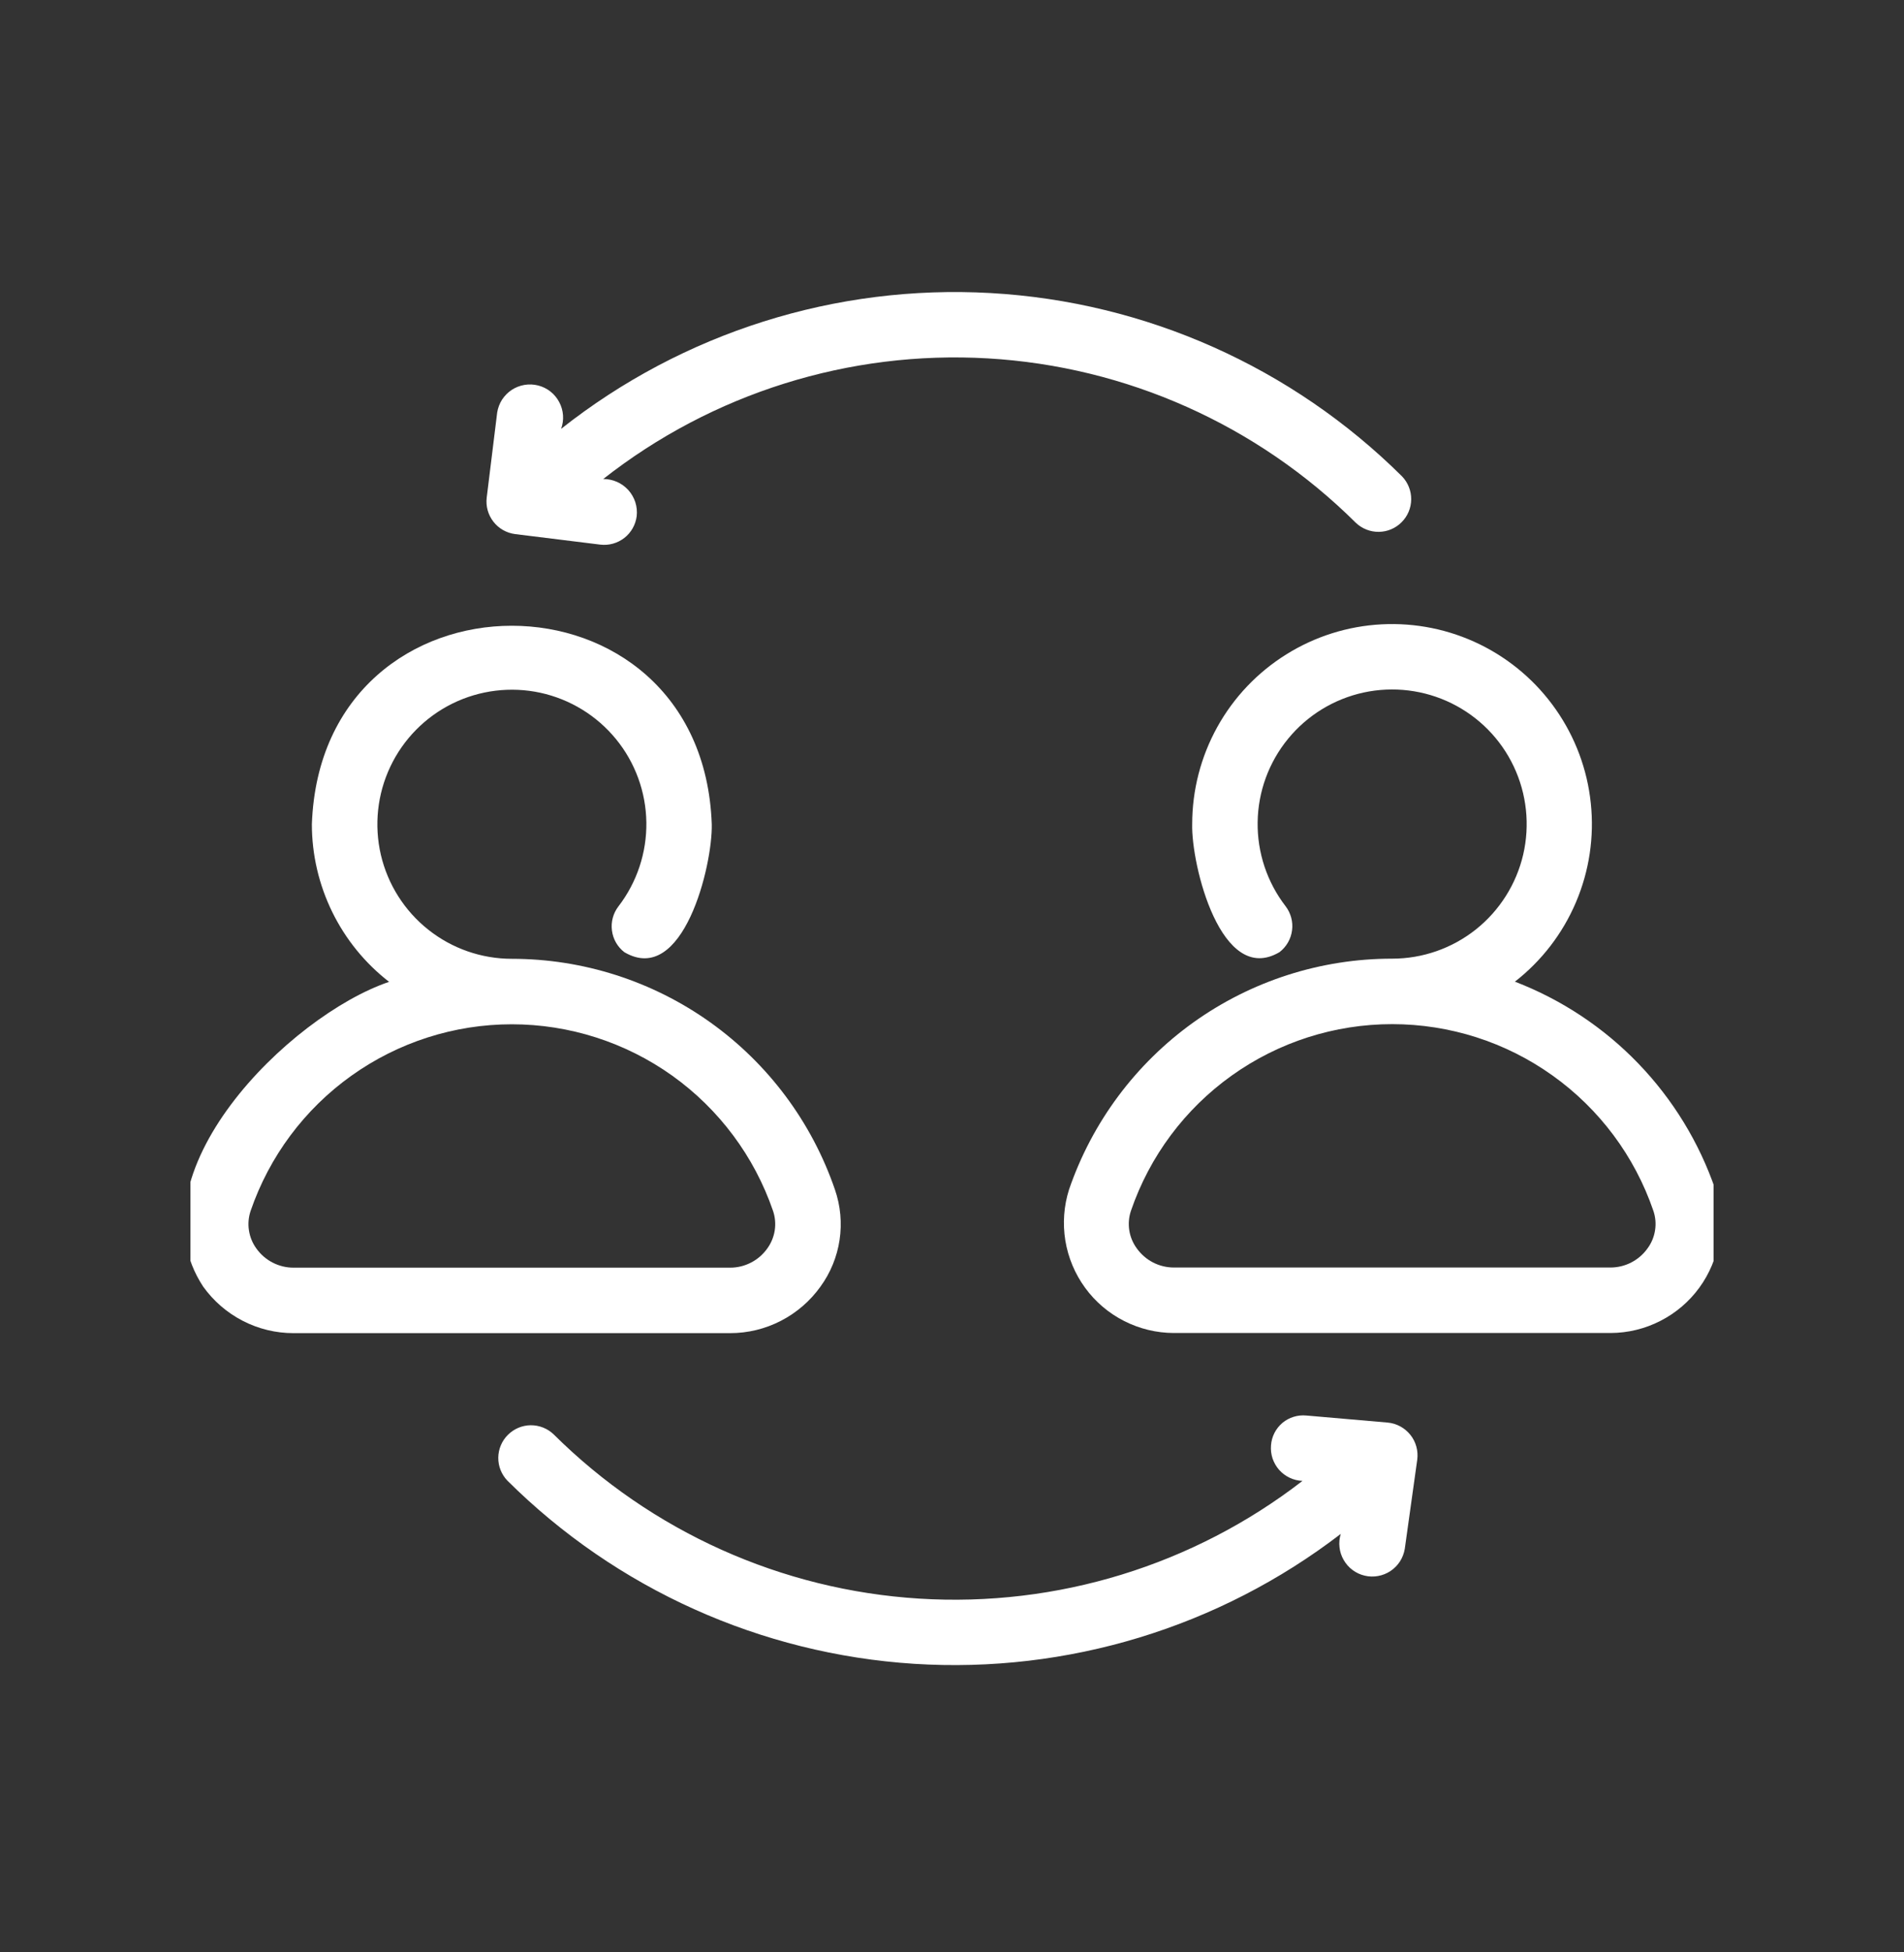
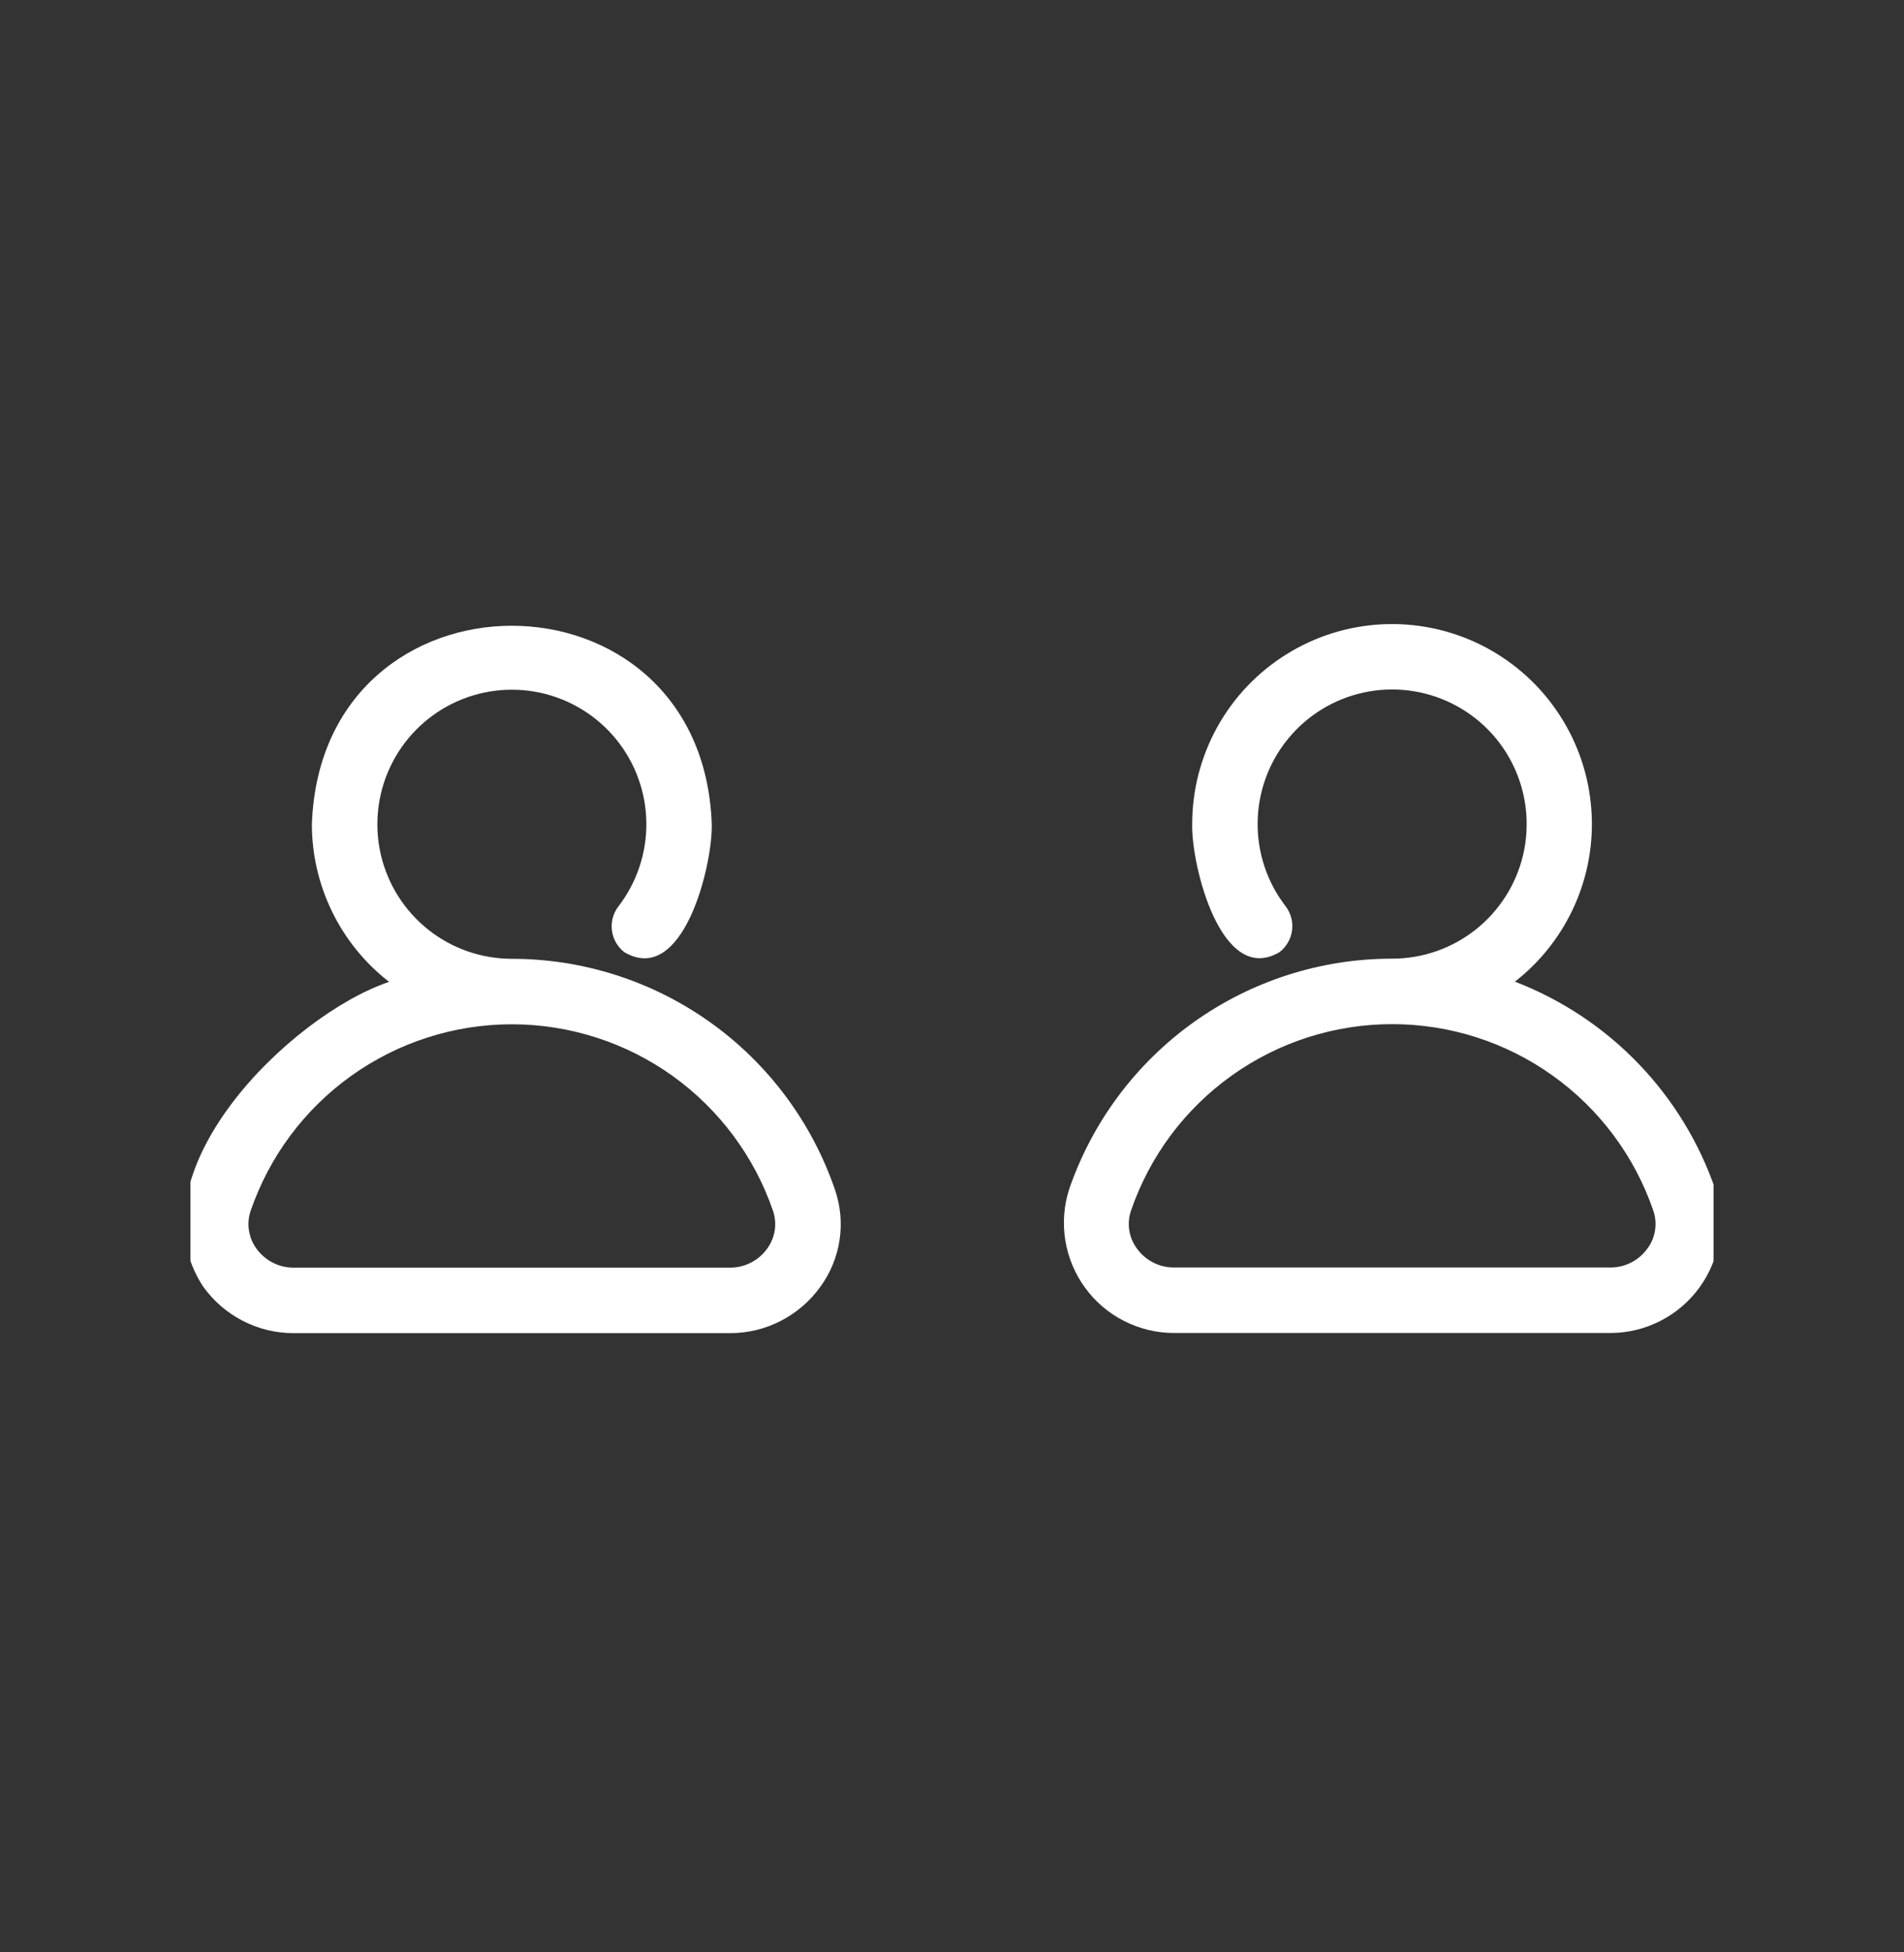
<svg xmlns="http://www.w3.org/2000/svg" width="40" height="41" viewBox="0 0 40 41" fill="none">
  <rect x="0" y="0" width="40" height="41" fill="#333333" stroke="none" />
  <g clip-path="url(#clip0_1669_2413)">
    <path d="M17.236 27.02C17.447 26.73 17.585 26.393 17.638 26.039C17.691 25.684 17.658 25.322 17.541 24.983C17.056 23.568 16.141 22.34 14.924 21.471C13.707 20.602 12.248 20.135 10.752 20.135C10.114 20.135 9.495 19.919 8.996 19.522C8.496 19.125 8.146 18.571 8.001 17.95C7.857 17.328 7.927 16.676 8.2 16.1C8.473 15.523 8.934 15.056 9.506 14.774C10.078 14.493 10.729 14.413 11.353 14.548C11.976 14.684 12.536 15.026 12.94 15.52C13.344 16.013 13.569 16.629 13.579 17.267C13.588 17.905 13.382 18.527 12.993 19.033C12.882 19.177 12.832 19.36 12.856 19.541C12.879 19.722 12.973 19.886 13.118 19.997C14.352 20.718 14.972 18.175 14.953 17.31C14.757 11.752 6.749 11.75 6.552 17.31C6.552 17.948 6.699 18.578 6.98 19.152C7.261 19.726 7.669 20.227 8.174 20.619C6.076 21.329 2.711 24.654 4.269 27.02C4.485 27.321 4.769 27.567 5.099 27.737C5.428 27.907 5.793 27.996 6.164 27.996H15.341C15.711 27.996 16.077 27.907 16.406 27.737C16.736 27.567 17.02 27.321 17.236 27.02ZM5.387 26.22C5.305 26.108 5.251 25.977 5.23 25.839C5.208 25.701 5.221 25.561 5.265 25.429C5.658 24.285 6.397 23.293 7.381 22.591C8.365 21.888 9.544 21.51 10.752 21.51C11.961 21.51 13.14 21.888 14.124 22.59C15.107 23.293 15.847 24.285 16.24 25.428C16.285 25.56 16.297 25.701 16.276 25.839C16.254 25.977 16.2 26.107 16.118 26.22C16.029 26.344 15.913 26.445 15.778 26.514C15.643 26.584 15.493 26.621 15.341 26.621H6.164C6.012 26.621 5.862 26.584 5.727 26.514C5.592 26.445 5.476 26.344 5.387 26.22Z" fill="white" />
    <path d="M36.036 24.979C35.696 23.988 35.142 23.084 34.415 22.33C33.688 21.576 32.804 20.991 31.826 20.615C32.388 20.177 32.829 19.604 33.108 18.948C33.387 18.292 33.495 17.577 33.42 16.868C33.347 16.16 33.093 15.481 32.685 14.898C32.277 14.314 31.727 13.844 31.087 13.531C30.446 13.218 29.737 13.074 29.026 13.111C28.314 13.148 27.624 13.366 27.02 13.744C26.416 14.121 25.917 14.646 25.572 15.27C25.227 15.893 25.046 16.594 25.046 17.306C25.023 18.162 25.654 20.721 26.882 19.994C27.026 19.882 27.121 19.718 27.144 19.537C27.168 19.357 27.118 19.174 27.007 19.029C26.618 18.524 26.411 17.901 26.421 17.263C26.43 16.625 26.655 16.009 27.06 15.515C27.464 15.021 28.023 14.679 28.647 14.543C29.271 14.408 29.922 14.488 30.494 14.769C31.067 15.051 31.528 15.518 31.801 16.095C32.074 16.672 32.144 17.324 32 17.946C31.855 18.567 31.504 19.122 31.005 19.519C30.505 19.916 29.886 20.132 29.247 20.132C27.752 20.131 26.293 20.598 25.076 21.467C23.859 22.337 22.944 23.565 22.459 24.98C22.349 25.326 22.323 25.693 22.381 26.052C22.44 26.41 22.582 26.75 22.796 27.043C23.01 27.337 23.291 27.576 23.614 27.74C23.938 27.905 24.296 27.992 24.659 27.993L33.836 27.993C34.199 27.992 34.557 27.905 34.88 27.74C35.204 27.575 35.484 27.337 35.699 27.043C35.913 26.75 36.055 26.41 36.114 26.051C36.172 25.693 36.145 25.326 36.036 24.979ZM34.612 26.216C34.524 26.34 34.407 26.441 34.272 26.511C34.137 26.581 33.988 26.617 33.836 26.618H24.659C24.507 26.617 24.357 26.581 24.222 26.511C24.087 26.441 23.971 26.34 23.882 26.216C23.8 26.104 23.745 25.973 23.724 25.835C23.703 25.698 23.715 25.557 23.76 25.425C24.152 24.281 24.892 23.289 25.876 22.587C26.86 21.884 28.038 21.507 29.247 21.507C30.456 21.507 31.635 21.884 32.618 22.587C33.602 23.289 34.342 24.281 34.734 25.425C34.779 25.557 34.792 25.698 34.77 25.835C34.749 25.973 34.695 26.104 34.612 26.216Z" fill="white" />
-     <path d="M29.152 29.874L27.446 29.726C27.355 29.717 27.264 29.726 27.178 29.753C27.091 29.779 27.011 29.823 26.941 29.881C26.872 29.94 26.815 30.011 26.774 30.092C26.733 30.173 26.708 30.261 26.702 30.352C26.694 30.445 26.705 30.538 26.734 30.627C26.764 30.715 26.811 30.797 26.872 30.867C26.934 30.936 27.009 30.993 27.094 31.033C27.178 31.073 27.27 31.095 27.363 31.099C25.068 32.872 22.207 33.751 19.313 33.571C16.419 33.391 13.689 32.165 11.632 30.122C11.502 29.997 11.329 29.929 11.149 29.93C10.969 29.932 10.797 30.005 10.67 30.132C10.542 30.259 10.47 30.431 10.468 30.611C10.466 30.791 10.535 30.964 10.66 31.094C12.948 33.368 15.984 34.734 19.204 34.94C22.423 35.145 25.608 34.176 28.167 32.212C28.139 32.303 28.13 32.398 28.141 32.492C28.151 32.587 28.181 32.678 28.229 32.76C28.276 32.842 28.339 32.914 28.416 32.971C28.492 33.027 28.578 33.068 28.671 33.089C28.763 33.111 28.859 33.113 28.952 33.096C29.046 33.079 29.134 33.043 29.213 32.991C29.292 32.938 29.359 32.87 29.411 32.79C29.462 32.71 29.496 32.62 29.512 32.527L29.774 30.654C29.786 30.562 29.78 30.468 29.755 30.378C29.73 30.288 29.688 30.204 29.629 30.131C29.571 30.059 29.499 29.998 29.417 29.954C29.335 29.91 29.245 29.882 29.152 29.874Z" fill="white" />
-     <path d="M10.823 11.216L12.61 11.437C12.791 11.459 12.973 11.408 13.117 11.296C13.26 11.184 13.353 11.02 13.376 10.839C13.387 10.74 13.377 10.641 13.347 10.546C13.316 10.452 13.266 10.365 13.2 10.291C13.133 10.218 13.052 10.159 12.961 10.119C12.871 10.079 12.772 10.059 12.673 10.059C14.967 8.258 17.84 7.357 20.752 7.526C23.664 7.695 26.414 8.923 28.483 10.978C28.613 11.102 28.787 11.171 28.967 11.169C29.146 11.167 29.318 11.095 29.445 10.967C29.573 10.84 29.645 10.668 29.647 10.488C29.649 10.309 29.58 10.135 29.456 10.005C27.142 7.708 24.067 6.338 20.811 6.154C17.556 5.97 14.346 6.984 11.788 9.006C11.821 8.914 11.835 8.817 11.828 8.72C11.821 8.624 11.794 8.529 11.748 8.444C11.703 8.358 11.64 8.282 11.564 8.222C11.488 8.162 11.4 8.119 11.306 8.095C11.212 8.071 11.114 8.067 11.018 8.083C10.922 8.099 10.831 8.135 10.75 8.188C10.669 8.242 10.6 8.312 10.547 8.393C10.495 8.475 10.46 8.567 10.445 8.663L10.225 10.45C10.203 10.631 10.254 10.812 10.366 10.956C10.478 11.1 10.642 11.193 10.823 11.216Z" fill="white" />
  </g>
  <defs>
    <clipPath id="clip0_1669_2413">
      <rect width="32" height="32" fill="white" transform="translate(4 4.5)" />
    </clipPath>
  </defs>
</svg>